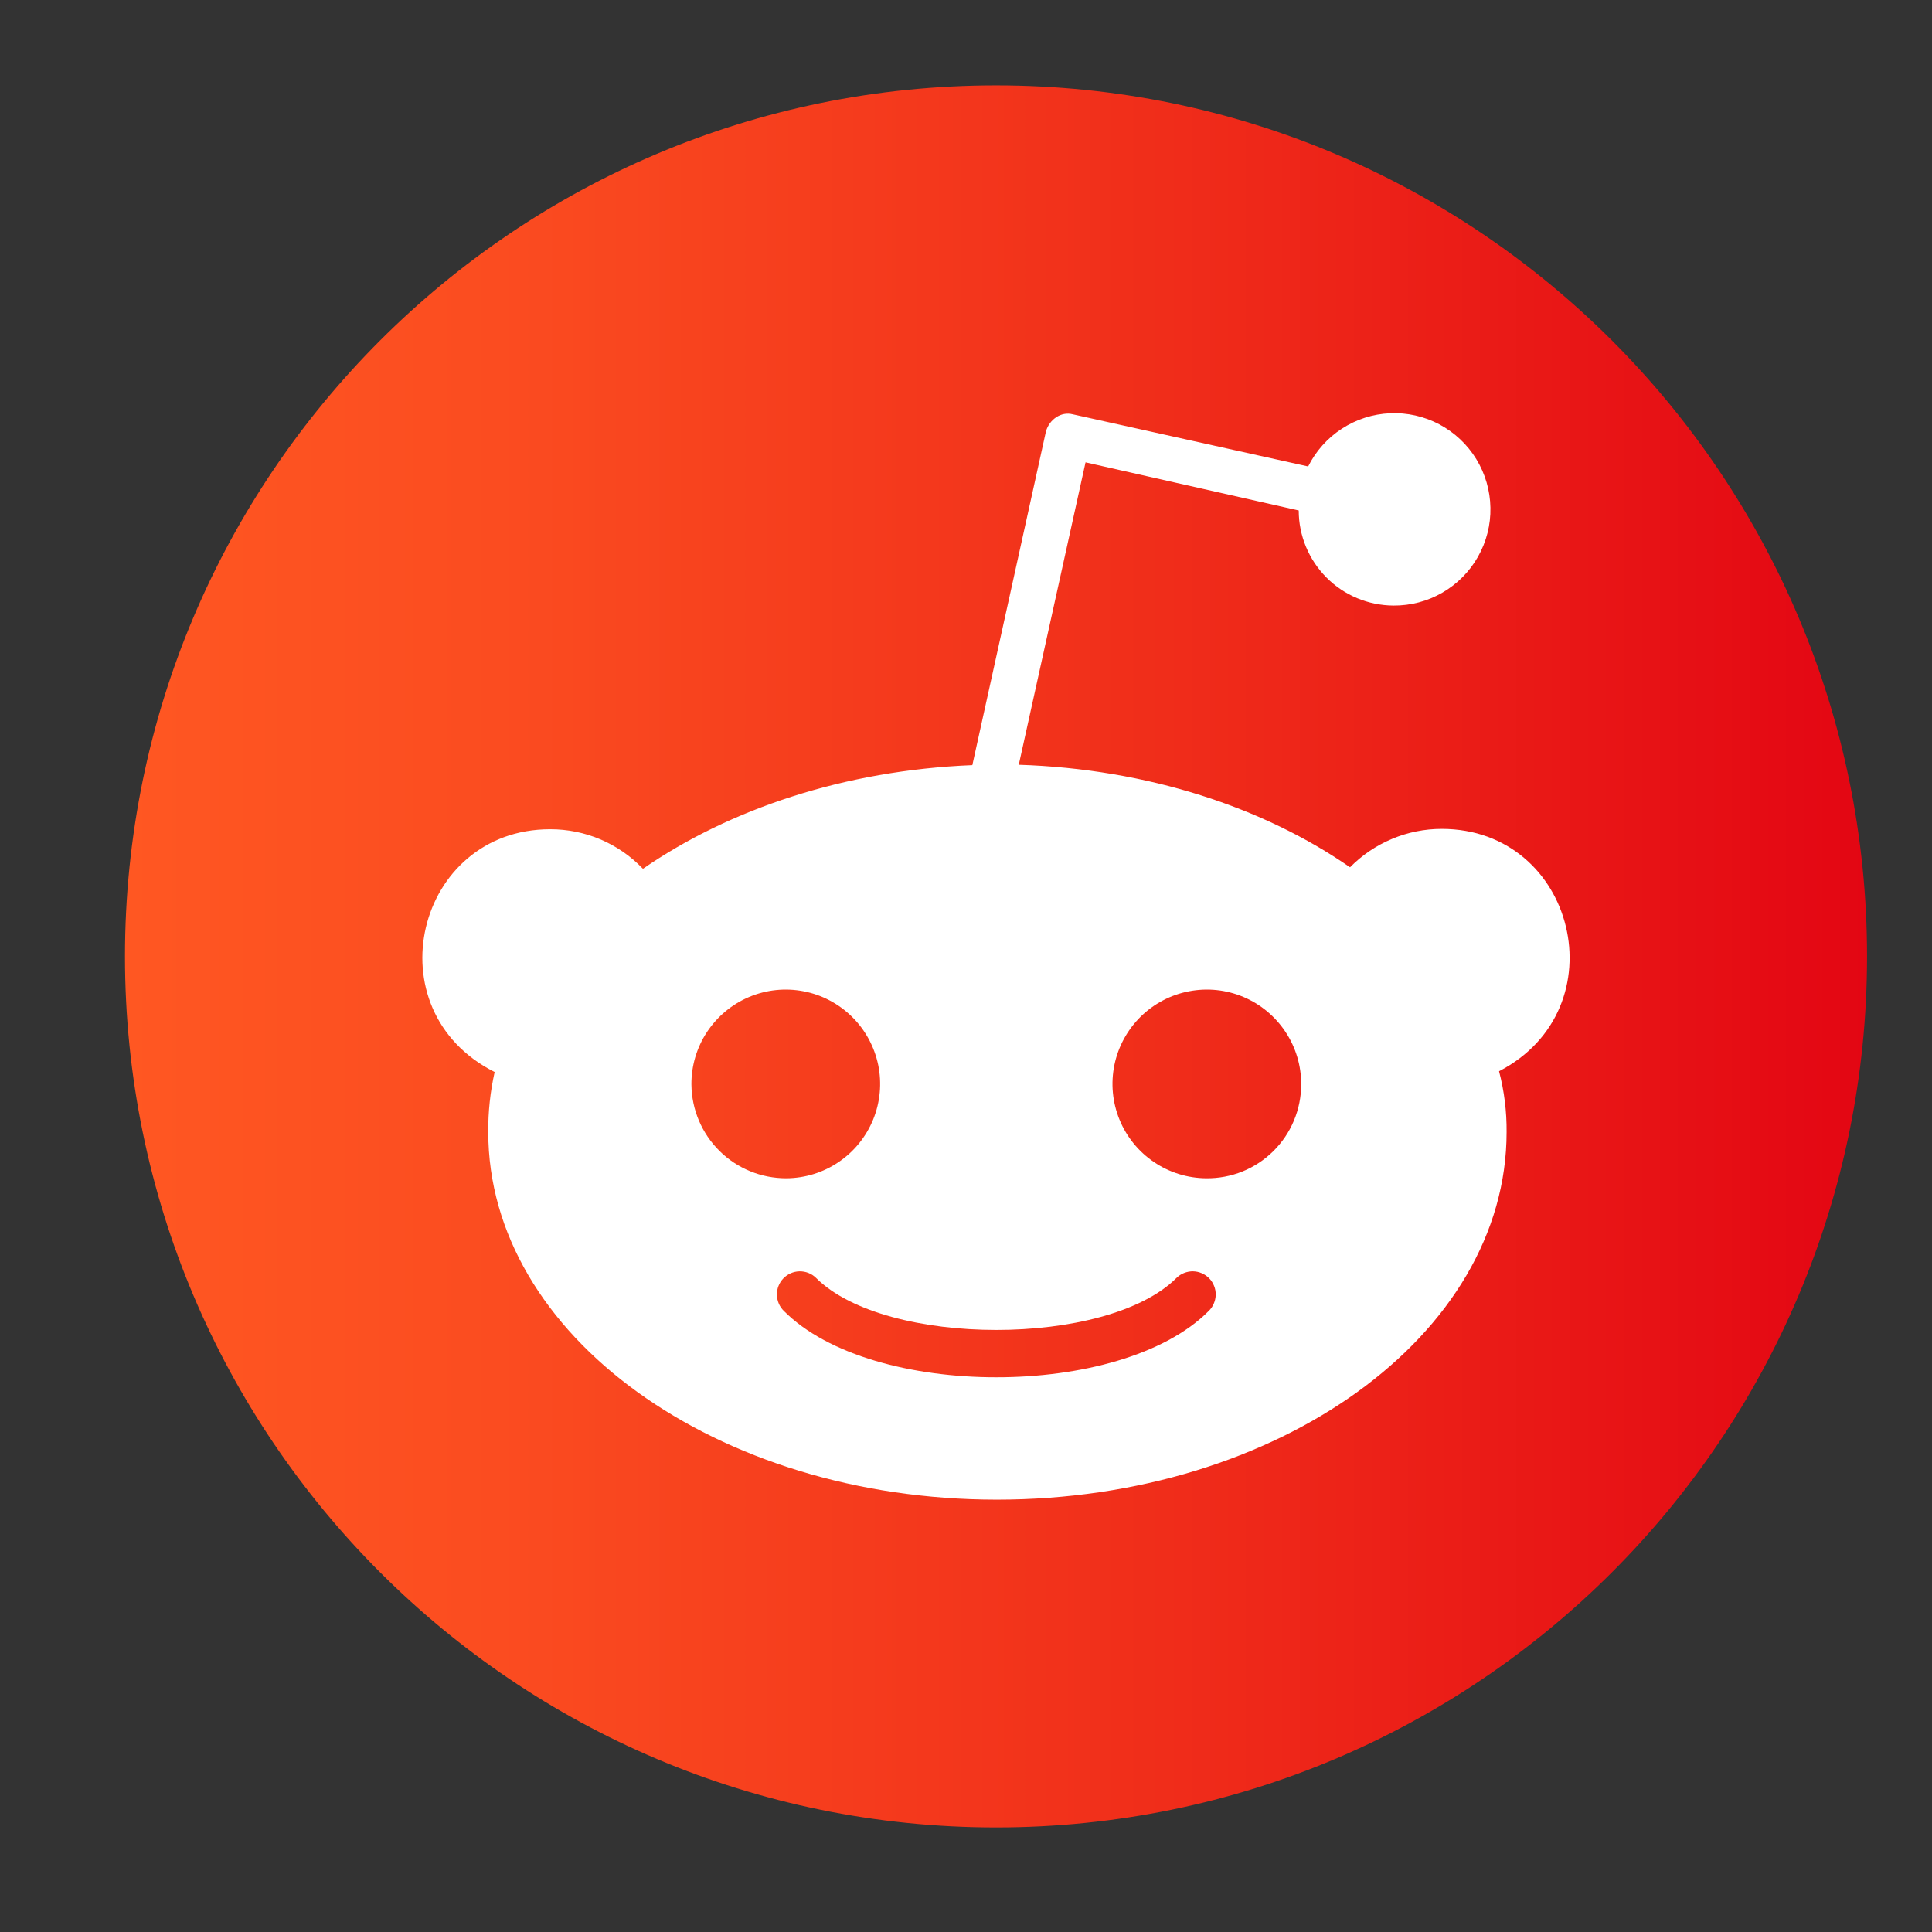
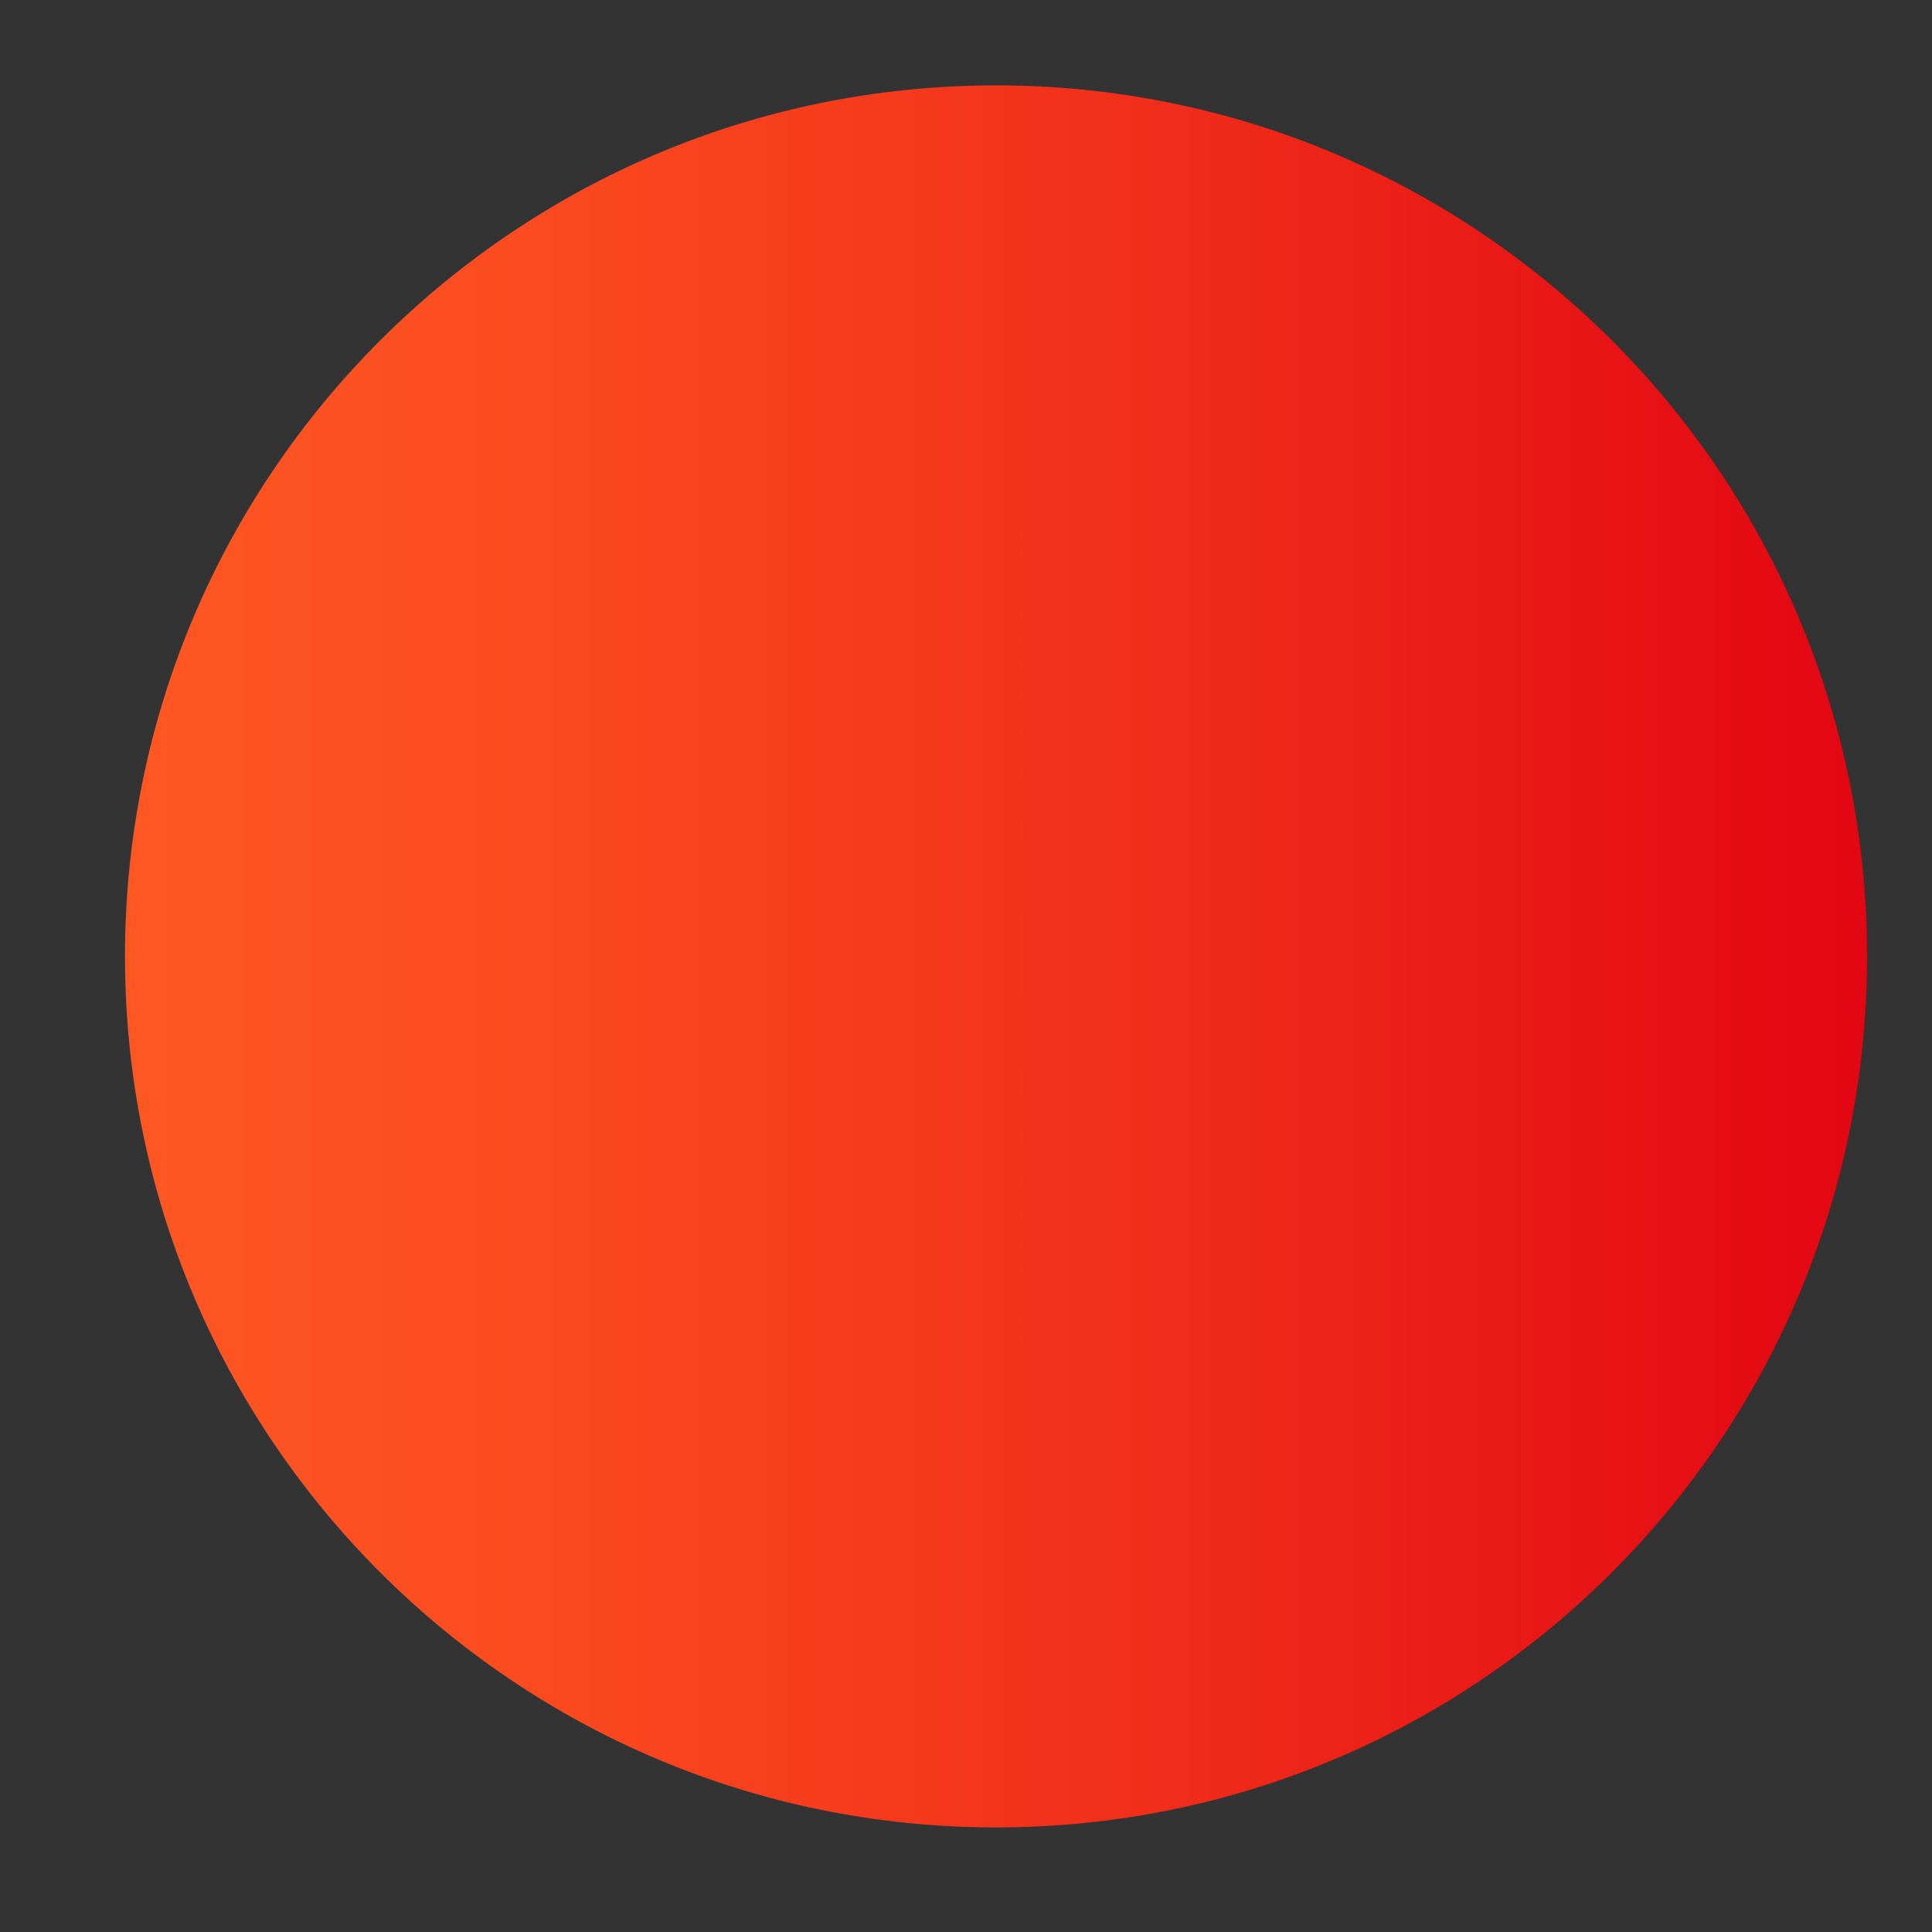
<svg xmlns="http://www.w3.org/2000/svg" width="32" height="32" viewBox="0 0 32 32" fill="none">
  <rect x="0" y="0" width="32" height="32" fill="#333333" stroke="none" />
-   <path d="M16.497 30.268C24.465 30.268 30.924 23.809 30.924 15.841C30.924 7.873 24.465 1.414 16.497 1.414C8.529 1.414 2.07 7.873 2.07 15.841C2.07 23.809 8.529 30.268 16.497 30.268Z" fill="url(#paint0_linear_196_40)" />
-   <path d="M23.879 13.729C23.596 13.729 23.317 13.785 23.056 13.895C22.795 14.004 22.559 14.164 22.361 14.365C20.936 13.377 19.011 12.735 16.874 12.667L17.98 7.658L21.511 8.455C21.511 8.871 21.677 9.271 21.971 9.566C22.264 9.861 22.663 10.027 23.079 10.03C23.364 10.032 23.644 9.959 23.89 9.816C24.136 9.674 24.34 9.469 24.48 9.221C24.62 8.973 24.692 8.693 24.686 8.408C24.681 8.124 24.6 7.846 24.452 7.604C24.303 7.361 24.092 7.163 23.841 7.029C23.59 6.896 23.307 6.832 23.023 6.845C22.739 6.857 22.463 6.946 22.225 7.101C21.986 7.256 21.794 7.472 21.667 7.726L17.767 6.862C17.574 6.812 17.38 6.948 17.324 7.146L16.105 12.673C13.986 12.759 12.081 13.402 10.649 14.39C10.451 14.182 10.212 14.017 9.948 13.904C9.684 13.792 9.399 13.734 9.112 13.735C6.887 13.735 6.156 16.73 8.193 17.756C8.12 18.082 8.084 18.416 8.087 18.75C8.087 22.116 11.868 24.839 16.511 24.839C21.173 24.839 24.954 22.116 24.954 18.75C24.957 18.41 24.915 18.072 24.829 17.743C26.829 16.706 26.098 13.729 23.879 13.729V13.729ZM11.452 17.962C11.45 17.653 11.54 17.351 11.71 17.093C11.881 16.835 12.123 16.633 12.408 16.513C12.693 16.393 13.007 16.36 13.311 16.419C13.614 16.477 13.893 16.625 14.113 16.842C14.333 17.059 14.483 17.337 14.546 17.639C14.608 17.942 14.579 18.256 14.462 18.543C14.345 18.829 14.147 19.074 13.891 19.247C13.635 19.421 13.333 19.514 13.024 19.516C12.61 19.517 12.212 19.355 11.918 19.064C11.623 18.772 11.456 18.377 11.452 17.962V17.962ZM20.02 21.714C19.291 22.447 17.896 22.813 16.502 22.812C15.107 22.813 13.713 22.447 12.984 21.714C12.911 21.644 12.87 21.547 12.868 21.446C12.866 21.345 12.905 21.247 12.975 21.174C13.046 21.101 13.142 21.059 13.243 21.057C13.345 21.056 13.443 21.094 13.515 21.165C14.094 21.743 15.3 22.028 16.502 22.028C17.704 22.028 18.91 21.743 19.488 21.165C19.524 21.13 19.567 21.102 19.614 21.084C19.66 21.066 19.71 21.056 19.76 21.057C19.811 21.058 19.86 21.069 19.906 21.089C19.952 21.109 19.994 21.138 20.029 21.174C20.064 21.21 20.091 21.253 20.109 21.299C20.128 21.346 20.137 21.396 20.136 21.446C20.135 21.496 20.124 21.546 20.104 21.592C20.084 21.638 20.056 21.68 20.02 21.714H20.02ZM19.98 19.516C19.671 19.514 19.369 19.421 19.113 19.247C18.857 19.074 18.658 18.829 18.542 18.543C18.425 18.256 18.396 17.942 18.458 17.639C18.52 17.337 18.671 17.059 18.89 16.842C19.11 16.625 19.39 16.477 19.693 16.419C19.997 16.36 20.311 16.393 20.596 16.513C20.88 16.633 21.123 16.835 21.293 17.093C21.464 17.351 21.553 17.653 21.552 17.962C21.551 18.168 21.511 18.371 21.431 18.561C21.352 18.751 21.236 18.922 21.09 19.067C20.944 19.211 20.77 19.326 20.58 19.403C20.389 19.48 20.185 19.518 19.98 19.516Z" fill="white" />
+   <path d="M16.497 30.268C24.465 30.268 30.924 23.809 30.924 15.841C30.924 7.873 24.465 1.414 16.497 1.414C8.529 1.414 2.07 7.873 2.07 15.841C2.07 23.809 8.529 30.268 16.497 30.268" fill="url(#paint0_linear_196_40)" />
  <defs>
    <linearGradient id="paint0_linear_196_40" x1="2.07" y1="15.841" x2="30.924" y2="15.841" gradientUnits="userSpaceOnUse">
      <stop stop-color="#FF5722" />
      <stop offset="0.214" stop-color="#FB4C20" />
      <stop offset="0.597" stop-color="#F02D1A" />
      <stop offset="1" stop-color="#E30613" />
    </linearGradient>
  </defs>
</svg>